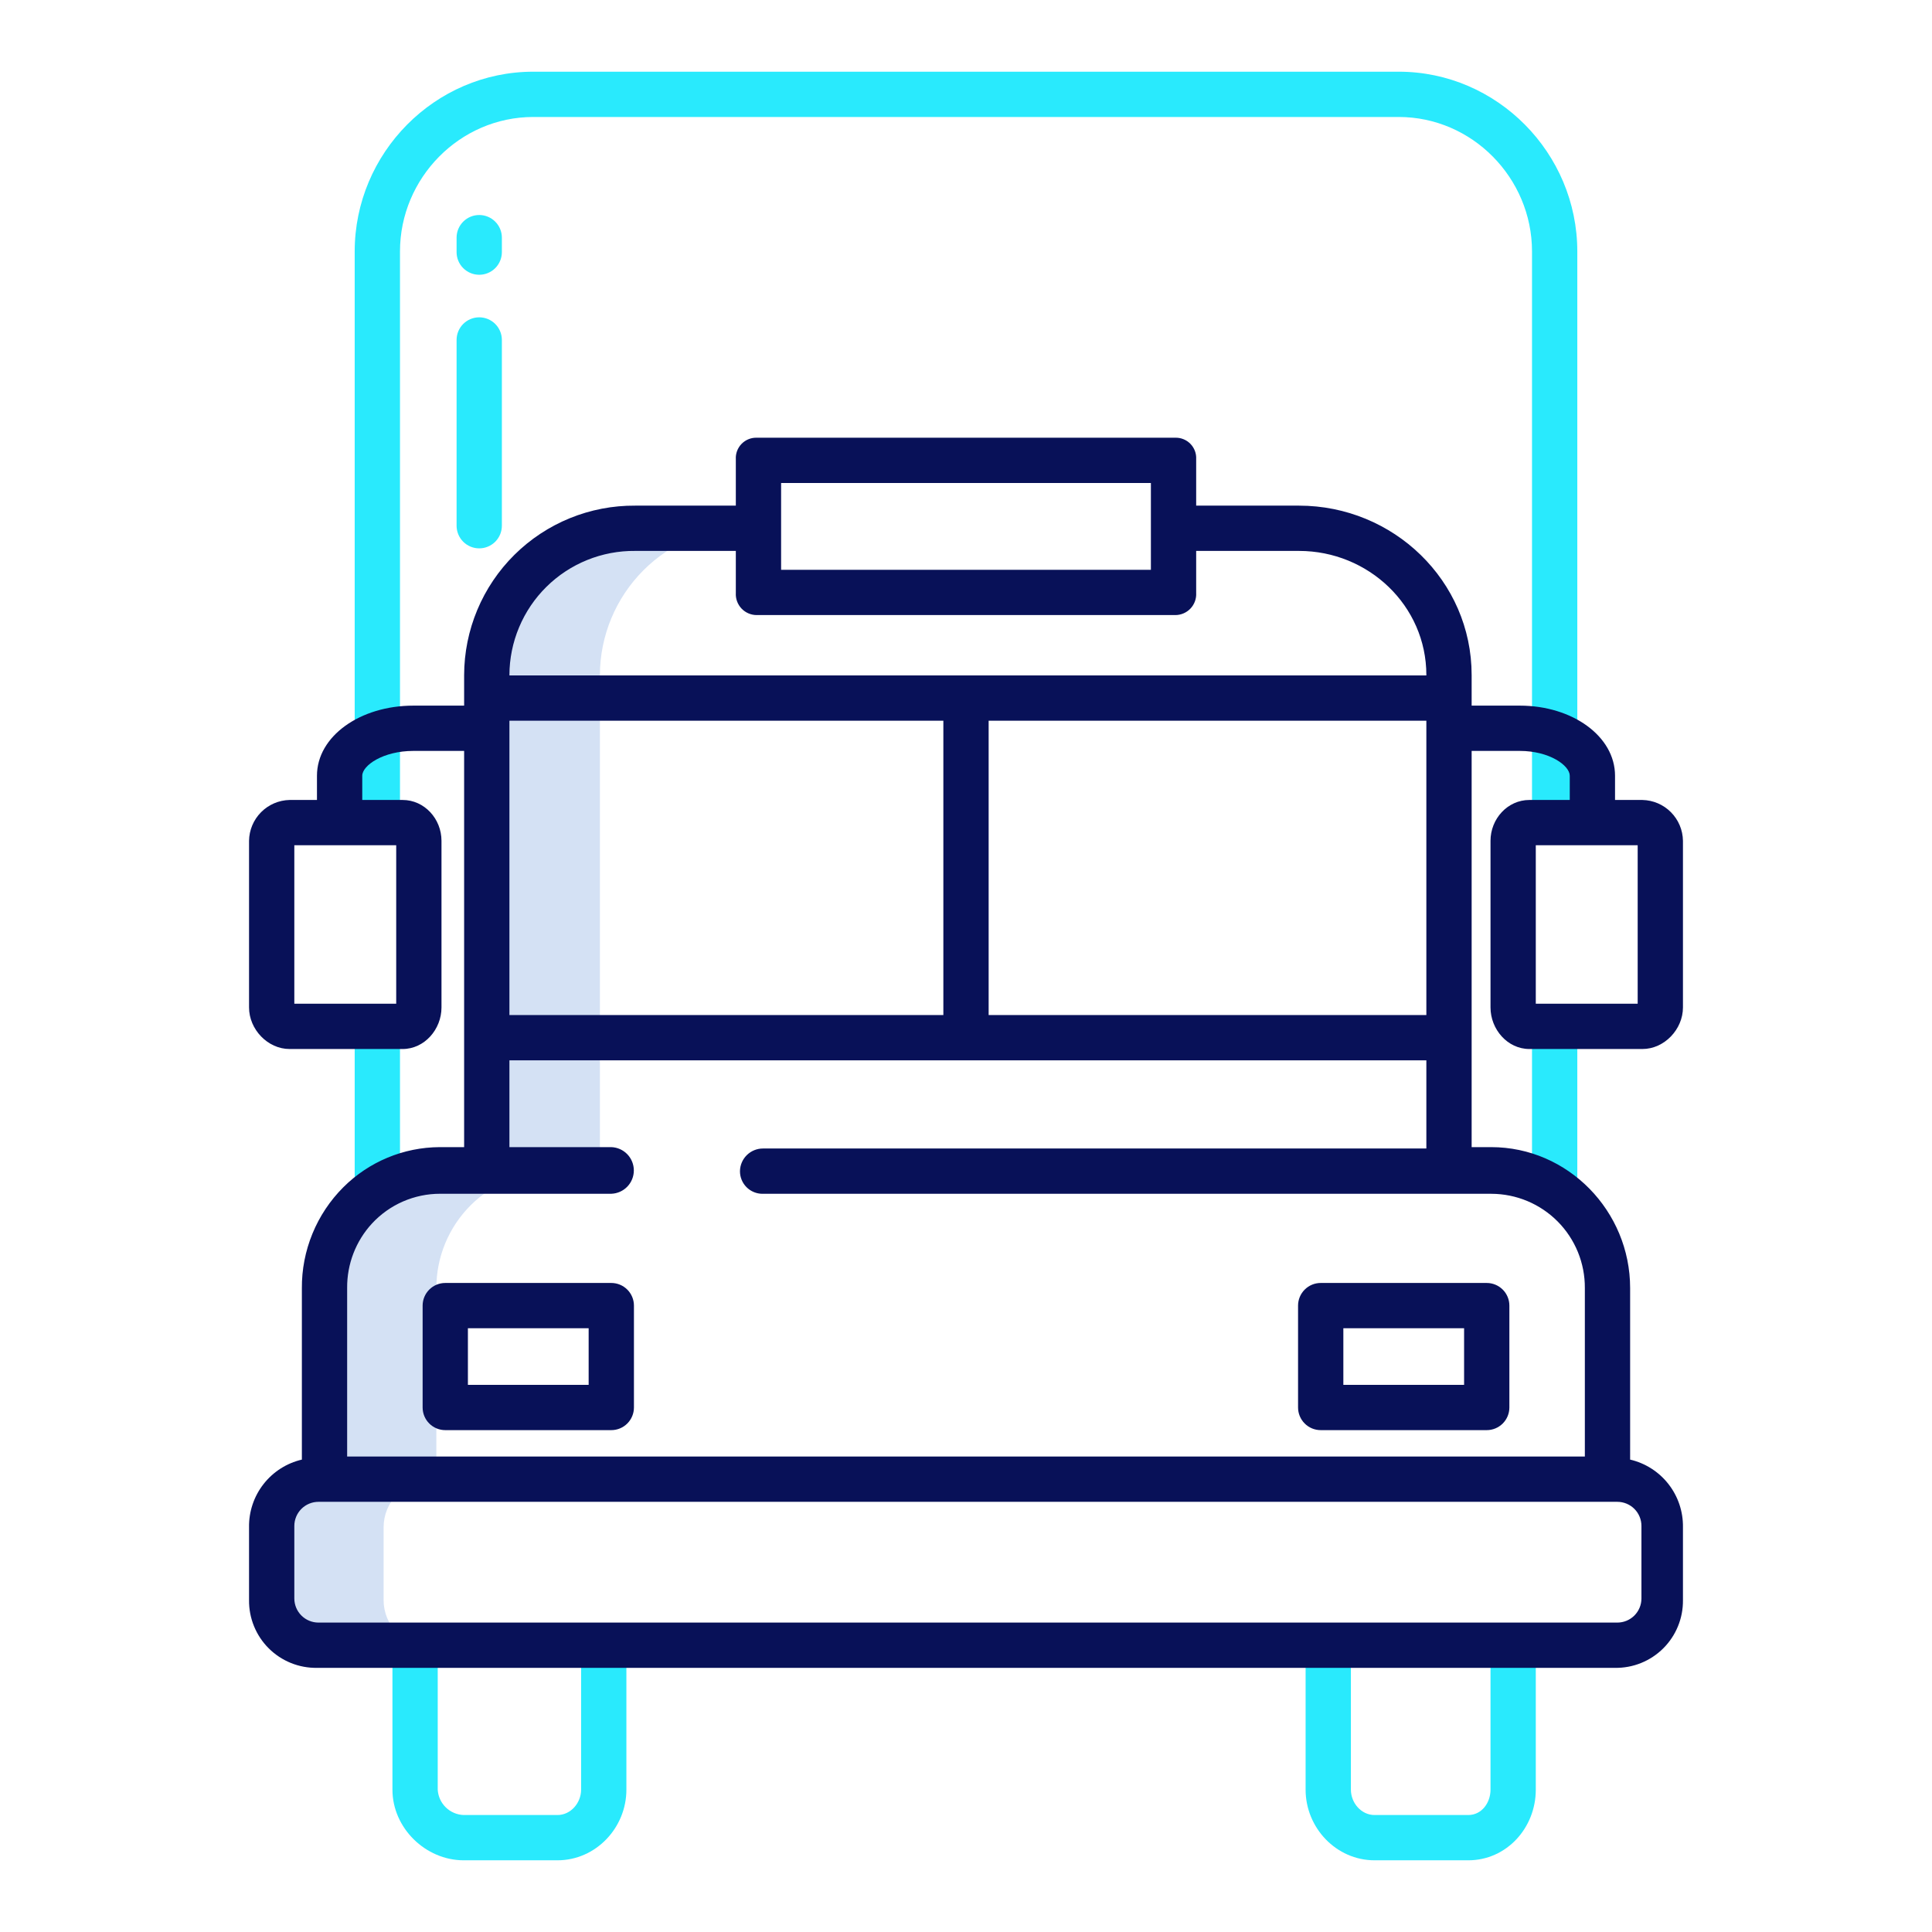
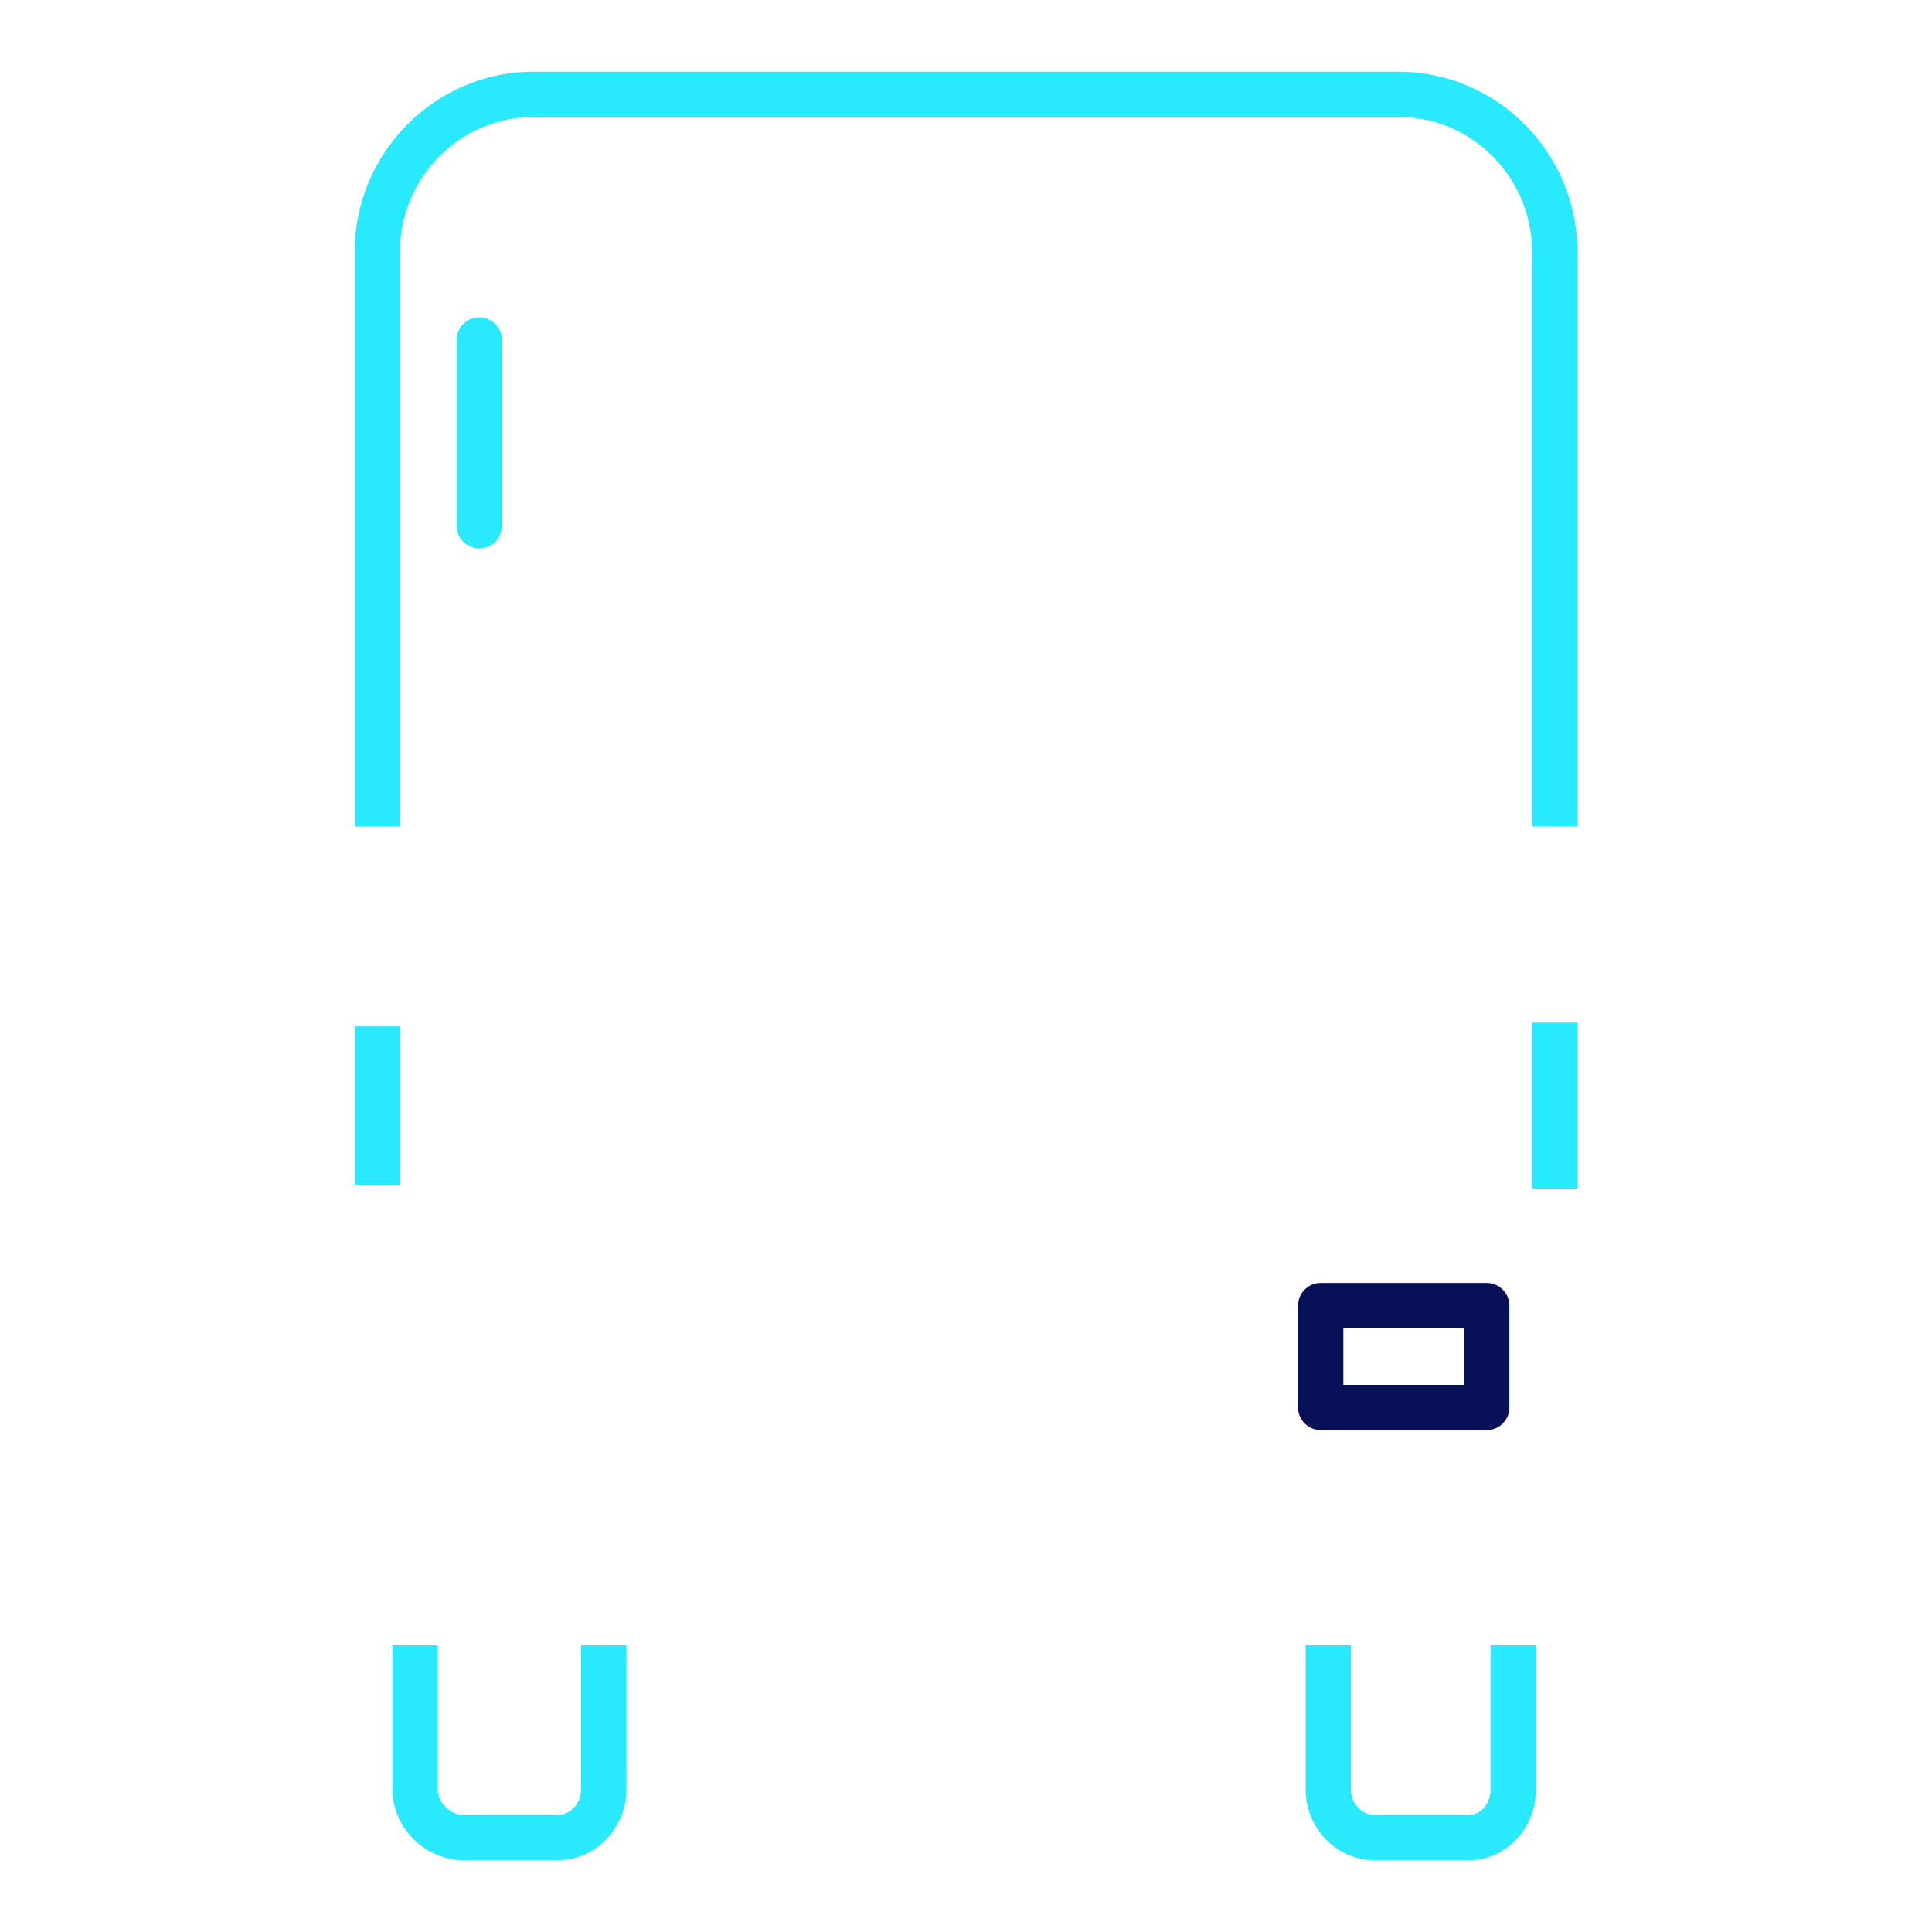
<svg xmlns="http://www.w3.org/2000/svg" width="181" height="181" viewBox="0 0 181 181" fill="none">
-   <path d="M45.596 63.244V109.717H56.202V63.244C56.212 59.558 57.681 56.026 60.288 53.419C62.894 50.812 66.427 49.343 70.113 49.333H59.507C55.821 49.343 52.289 50.812 49.682 53.419C47.076 56.026 45.607 59.558 45.596 63.244V63.244Z" fill="#D4E1F4" />
-   <path d="M35.504 111.329C33.905 112.307 32.585 113.679 31.67 115.314C30.754 116.949 30.274 118.792 30.275 120.666V138.702H29.713C29.138 138.701 28.568 138.814 28.036 139.034C27.505 139.254 27.022 139.577 26.615 139.984C26.208 140.391 25.886 140.874 25.666 141.405C25.445 141.937 25.332 142.507 25.333 143.082V149.908C25.332 150.484 25.445 151.053 25.666 151.585C25.886 152.117 26.208 152.6 26.615 153.006C27.022 153.413 27.505 153.736 28.036 153.956C28.568 154.176 29.138 154.289 29.713 154.288H40.319C39.743 154.289 39.173 154.176 38.642 153.956C38.11 153.736 37.627 153.413 37.22 153.006C36.813 152.6 36.491 152.117 36.271 151.585C36.051 151.053 35.938 150.484 35.938 149.908V143.082C35.938 142.507 36.051 141.937 36.271 141.405C36.491 140.874 36.813 140.391 37.22 139.984C37.627 139.577 38.11 139.254 38.642 139.034C39.173 138.814 39.743 138.701 40.319 138.702H40.88V120.666C40.88 117.763 42.032 114.98 44.083 112.927C46.134 110.874 48.916 109.72 51.818 109.717H41.224C39.204 109.715 37.224 110.273 35.504 111.329V111.329Z" fill="#D4E1F4" />
-   <path d="M141.406 122.316C141.406 121.754 141.183 121.214 140.785 120.817C140.387 120.419 139.848 120.195 139.285 120.195H123.73C123.168 120.195 122.628 120.419 122.231 120.817C121.833 121.214 121.609 121.754 121.609 122.316V131.861C121.609 132.424 121.833 132.963 122.231 133.361C122.628 133.759 123.168 133.982 123.73 133.982H139.285C139.848 133.982 140.387 133.759 140.785 133.361C141.183 132.963 141.406 132.424 141.406 131.861V122.316ZM125.852 124.438H137.164V129.74H125.852V124.438Z" fill="#081158" />
-   <path d="M59.391 122.316C59.391 121.754 59.167 121.214 58.769 120.817C58.372 120.419 57.832 120.195 57.27 120.195H41.715C41.152 120.195 40.613 120.419 40.215 120.817C39.817 121.214 39.594 121.754 39.594 122.316V131.861C39.594 132.424 39.817 132.963 40.215 133.361C40.613 133.759 41.152 133.982 41.715 133.982H57.27C57.832 133.982 58.372 133.759 58.769 133.361C59.167 132.963 59.391 132.424 59.391 131.861V122.316ZM43.836 124.438H55.148V129.74H43.836V124.438Z" fill="#081158" />
+   <path d="M141.406 122.316C141.406 121.754 141.183 121.214 140.785 120.817C140.387 120.419 139.848 120.195 139.285 120.195H123.73C123.168 120.195 122.628 120.419 122.231 120.817C121.833 121.214 121.609 121.754 121.609 122.316V131.861C121.609 132.424 121.833 132.963 122.231 133.361C122.628 133.759 123.168 133.982 123.73 133.982H139.285C139.848 133.982 140.387 133.759 140.785 133.361C141.183 132.963 141.406 132.424 141.406 131.861V122.316ZM125.852 124.438H137.164V129.74H125.852V124.438" fill="#081158" />
  <path d="M54.441 167.664C54.441 168.909 53.471 170.041 52.225 170.041H43.444C42.814 170.02 42.215 169.765 41.764 169.325C41.314 168.885 41.044 168.292 41.008 167.664V154.133H36.766V167.664C36.766 171.248 39.858 174.283 43.444 174.283H52.225C55.81 174.283 58.684 171.248 58.684 167.664V154.133H54.441V167.664Z" fill="#29EAFD" />
  <path d="M139.639 167.664C139.639 168.909 138.802 170.041 137.556 170.041H128.776C127.531 170.041 126.559 168.91 126.559 167.664V154.133H122.316V167.664C122.316 171.248 125.192 174.283 128.776 174.283H137.556C141.141 174.283 143.881 171.248 143.881 167.664V154.133H139.639V167.664Z" fill="#29EAFD" />
  <path d="M143.527 95.803H147.77V111.357H143.527V95.803Z" fill="#29EAFD" />
  <path d="M131.038 6.717H49.962C40.742 6.717 33.23 14.336 33.23 23.556V77.42H37.473V23.556C37.473 16.675 43.081 10.959 49.962 10.959H131.038C137.919 10.959 143.527 16.675 143.527 23.556V77.42H147.77V23.556C147.77 14.336 140.258 6.717 131.038 6.717V6.717Z" fill="#29EAFD" />
  <path d="M33.23 96.156H37.473V111.004H33.23V96.156Z" fill="#29EAFD" />
  <path d="M42.775 49.252C42.775 49.815 42.999 50.354 43.397 50.752C43.794 51.15 44.334 51.373 44.897 51.373C45.459 51.373 45.998 51.15 46.396 50.752C46.794 50.354 47.018 49.815 47.018 49.252V31.849C47.018 31.287 46.794 30.747 46.396 30.349C45.998 29.952 45.459 29.728 44.897 29.728C44.334 29.728 43.794 29.952 43.397 30.349C42.999 30.747 42.775 31.287 42.775 31.849V49.252Z" fill="#29EAFD" />
-   <path d="M44.897 25.742C45.459 25.742 45.998 25.518 46.396 25.121C46.794 24.723 47.018 24.183 47.018 23.621V22.264C47.018 21.702 46.794 21.162 46.396 20.765C45.998 20.367 45.459 20.143 44.897 20.143C44.334 20.143 43.794 20.367 43.397 20.765C42.999 21.162 42.775 21.702 42.775 22.264V23.621C42.775 24.183 42.999 24.723 43.397 25.121C43.794 25.518 44.334 25.742 44.897 25.742V25.742Z" fill="#29EAFD" />
-   <path d="M143.284 74.945C141.232 74.945 139.639 76.718 139.639 78.771V94.382C139.639 96.435 141.232 98.277 143.284 98.277H153.87C155.922 98.277 157.668 96.435 157.668 94.382V78.771C157.654 77.765 157.25 76.805 156.541 76.091C155.833 75.377 154.875 74.967 153.87 74.945H151.305V72.677C151.305 68.971 147.304 66.107 142.384 66.107H137.871V63.244C137.871 54.403 130.54 47.371 121.699 47.371H112.064V43.019C112.079 42.754 112.038 42.489 111.944 42.241C111.85 41.993 111.706 41.767 111.52 41.578C111.334 41.389 111.111 41.24 110.864 41.142C110.618 41.044 110.354 40.998 110.089 41.008H70.911C70.646 40.998 70.382 41.044 70.136 41.142C69.889 41.24 69.666 41.389 69.48 41.578C69.294 41.767 69.15 41.993 69.056 42.241C68.962 42.489 68.921 42.754 68.936 43.019V47.371H59.506C57.41 47.356 55.332 47.755 53.391 48.545C51.45 49.336 49.684 50.502 48.195 51.977C46.706 53.452 45.523 55.207 44.715 57.14C43.906 59.074 43.487 61.148 43.482 63.244V66.107H38.725C33.743 66.107 29.695 68.971 29.695 72.677V74.945H27.13C26.125 74.967 25.167 75.377 24.459 76.091C23.75 76.805 23.346 77.765 23.332 78.771V94.382C23.332 96.435 25.078 98.277 27.13 98.277H37.715C39.768 98.277 41.361 96.435 41.361 94.382V78.771C41.361 76.718 39.768 74.945 37.715 74.945H33.938V72.677C33.938 71.711 35.892 70.35 38.725 70.35H43.482V107.469H41.194C37.802 107.483 34.554 108.838 32.156 111.237C30.916 112.478 29.935 113.954 29.27 115.578C28.604 117.201 28.268 118.941 28.281 120.696V136.743C26.856 137.075 25.588 137.885 24.688 139.038C23.787 140.191 23.309 141.617 23.332 143.08V149.91C23.322 150.749 23.481 151.581 23.799 152.357C24.116 153.134 24.586 153.838 25.181 154.43C25.776 155.021 26.483 155.488 27.261 155.801C28.04 156.114 28.872 156.268 29.711 156.254H151.289C152.127 156.268 152.961 156.114 153.739 155.801C154.517 155.488 155.224 155.021 155.819 154.43C156.414 153.838 156.884 153.134 157.201 152.357C157.519 151.581 157.678 150.749 157.668 149.91V143.08C157.691 141.617 157.213 140.191 156.312 139.038C155.412 137.885 154.144 137.075 152.719 136.743V120.67C152.719 113.463 146.907 107.469 139.699 107.469H137.871V70.35H142.384C145.151 70.35 147.063 71.711 147.063 72.677V74.945H143.284ZM37.119 79.188V94.035H27.574V79.188H37.119ZM73.178 45.25H107.822V53.381H73.178V45.25ZM47.725 63.244C47.729 61.705 48.037 60.182 48.633 58.763C49.228 57.344 50.098 56.056 51.194 54.975C52.289 53.894 53.587 53.04 55.014 52.463C56.441 51.886 57.967 51.597 59.506 51.613H68.936V55.551C68.92 55.819 68.96 56.087 69.053 56.339C69.145 56.591 69.289 56.821 69.474 57.016C69.659 57.21 69.882 57.364 70.13 57.468C70.377 57.573 70.643 57.626 70.911 57.623H110.089C110.357 57.626 110.623 57.573 110.87 57.468C111.118 57.364 111.341 57.21 111.526 57.016C111.711 56.821 111.855 56.591 111.947 56.339C112.04 56.087 112.08 55.819 112.064 55.551V51.613H121.699C128.201 51.613 133.629 56.742 133.629 63.244V63.279H47.725V63.244ZM133.629 67.522V95.096H92.621V67.522H133.629ZM47.725 67.522H88.379V95.096H47.725V67.522ZM151.52 140.699C151.817 140.699 152.111 140.758 152.385 140.871C152.659 140.985 152.908 141.151 153.118 141.361C153.328 141.571 153.494 141.82 153.607 142.094C153.721 142.368 153.779 142.662 153.779 142.958V149.753C153.779 150.049 153.721 150.343 153.607 150.617C153.494 150.891 153.328 151.14 153.118 151.35C152.908 151.56 152.659 151.726 152.385 151.84C152.111 151.953 151.817 152.012 151.52 152.012H29.833C29.537 152.012 29.243 151.953 28.969 151.84C28.695 151.726 28.445 151.56 28.236 151.35C28.026 151.14 27.86 150.891 27.746 150.617C27.633 150.343 27.574 150.049 27.574 149.753V142.958C27.574 142.662 27.633 142.368 27.746 142.094C27.86 141.82 28.026 141.571 28.236 141.361C28.445 141.151 28.695 140.985 28.969 140.871C29.243 140.758 29.537 140.699 29.833 140.699H151.52ZM139.724 111.841C140.879 111.844 142.022 112.075 143.088 112.52C144.153 112.966 145.121 113.618 145.934 114.438C146.747 115.258 147.39 116.231 147.827 117.3C148.263 118.37 148.484 119.515 148.477 120.67V136.457H32.523V120.667C32.502 118.427 33.336 116.263 34.857 114.617C35.672 113.738 36.66 113.037 37.759 112.559C38.858 112.081 40.044 111.835 41.242 111.838H57.269C57.835 111.819 58.372 111.581 58.767 111.173C59.161 110.766 59.381 110.221 59.381 109.654C59.381 109.087 59.161 108.542 58.767 108.134C58.373 107.727 57.836 107.488 57.27 107.469H47.725V99.338H133.629V107.598H71.481C70.915 107.597 70.371 107.819 69.967 108.216C69.563 108.613 69.332 109.153 69.324 109.72C69.323 109.997 69.375 110.272 69.48 110.53C69.585 110.787 69.74 111.021 69.935 111.218C70.131 111.415 70.363 111.571 70.62 111.678C70.876 111.785 71.15 111.84 71.428 111.841L139.724 111.841ZM153.426 79.188V94.035H143.881V79.188H153.426Z" fill="#081158" />
</svg>